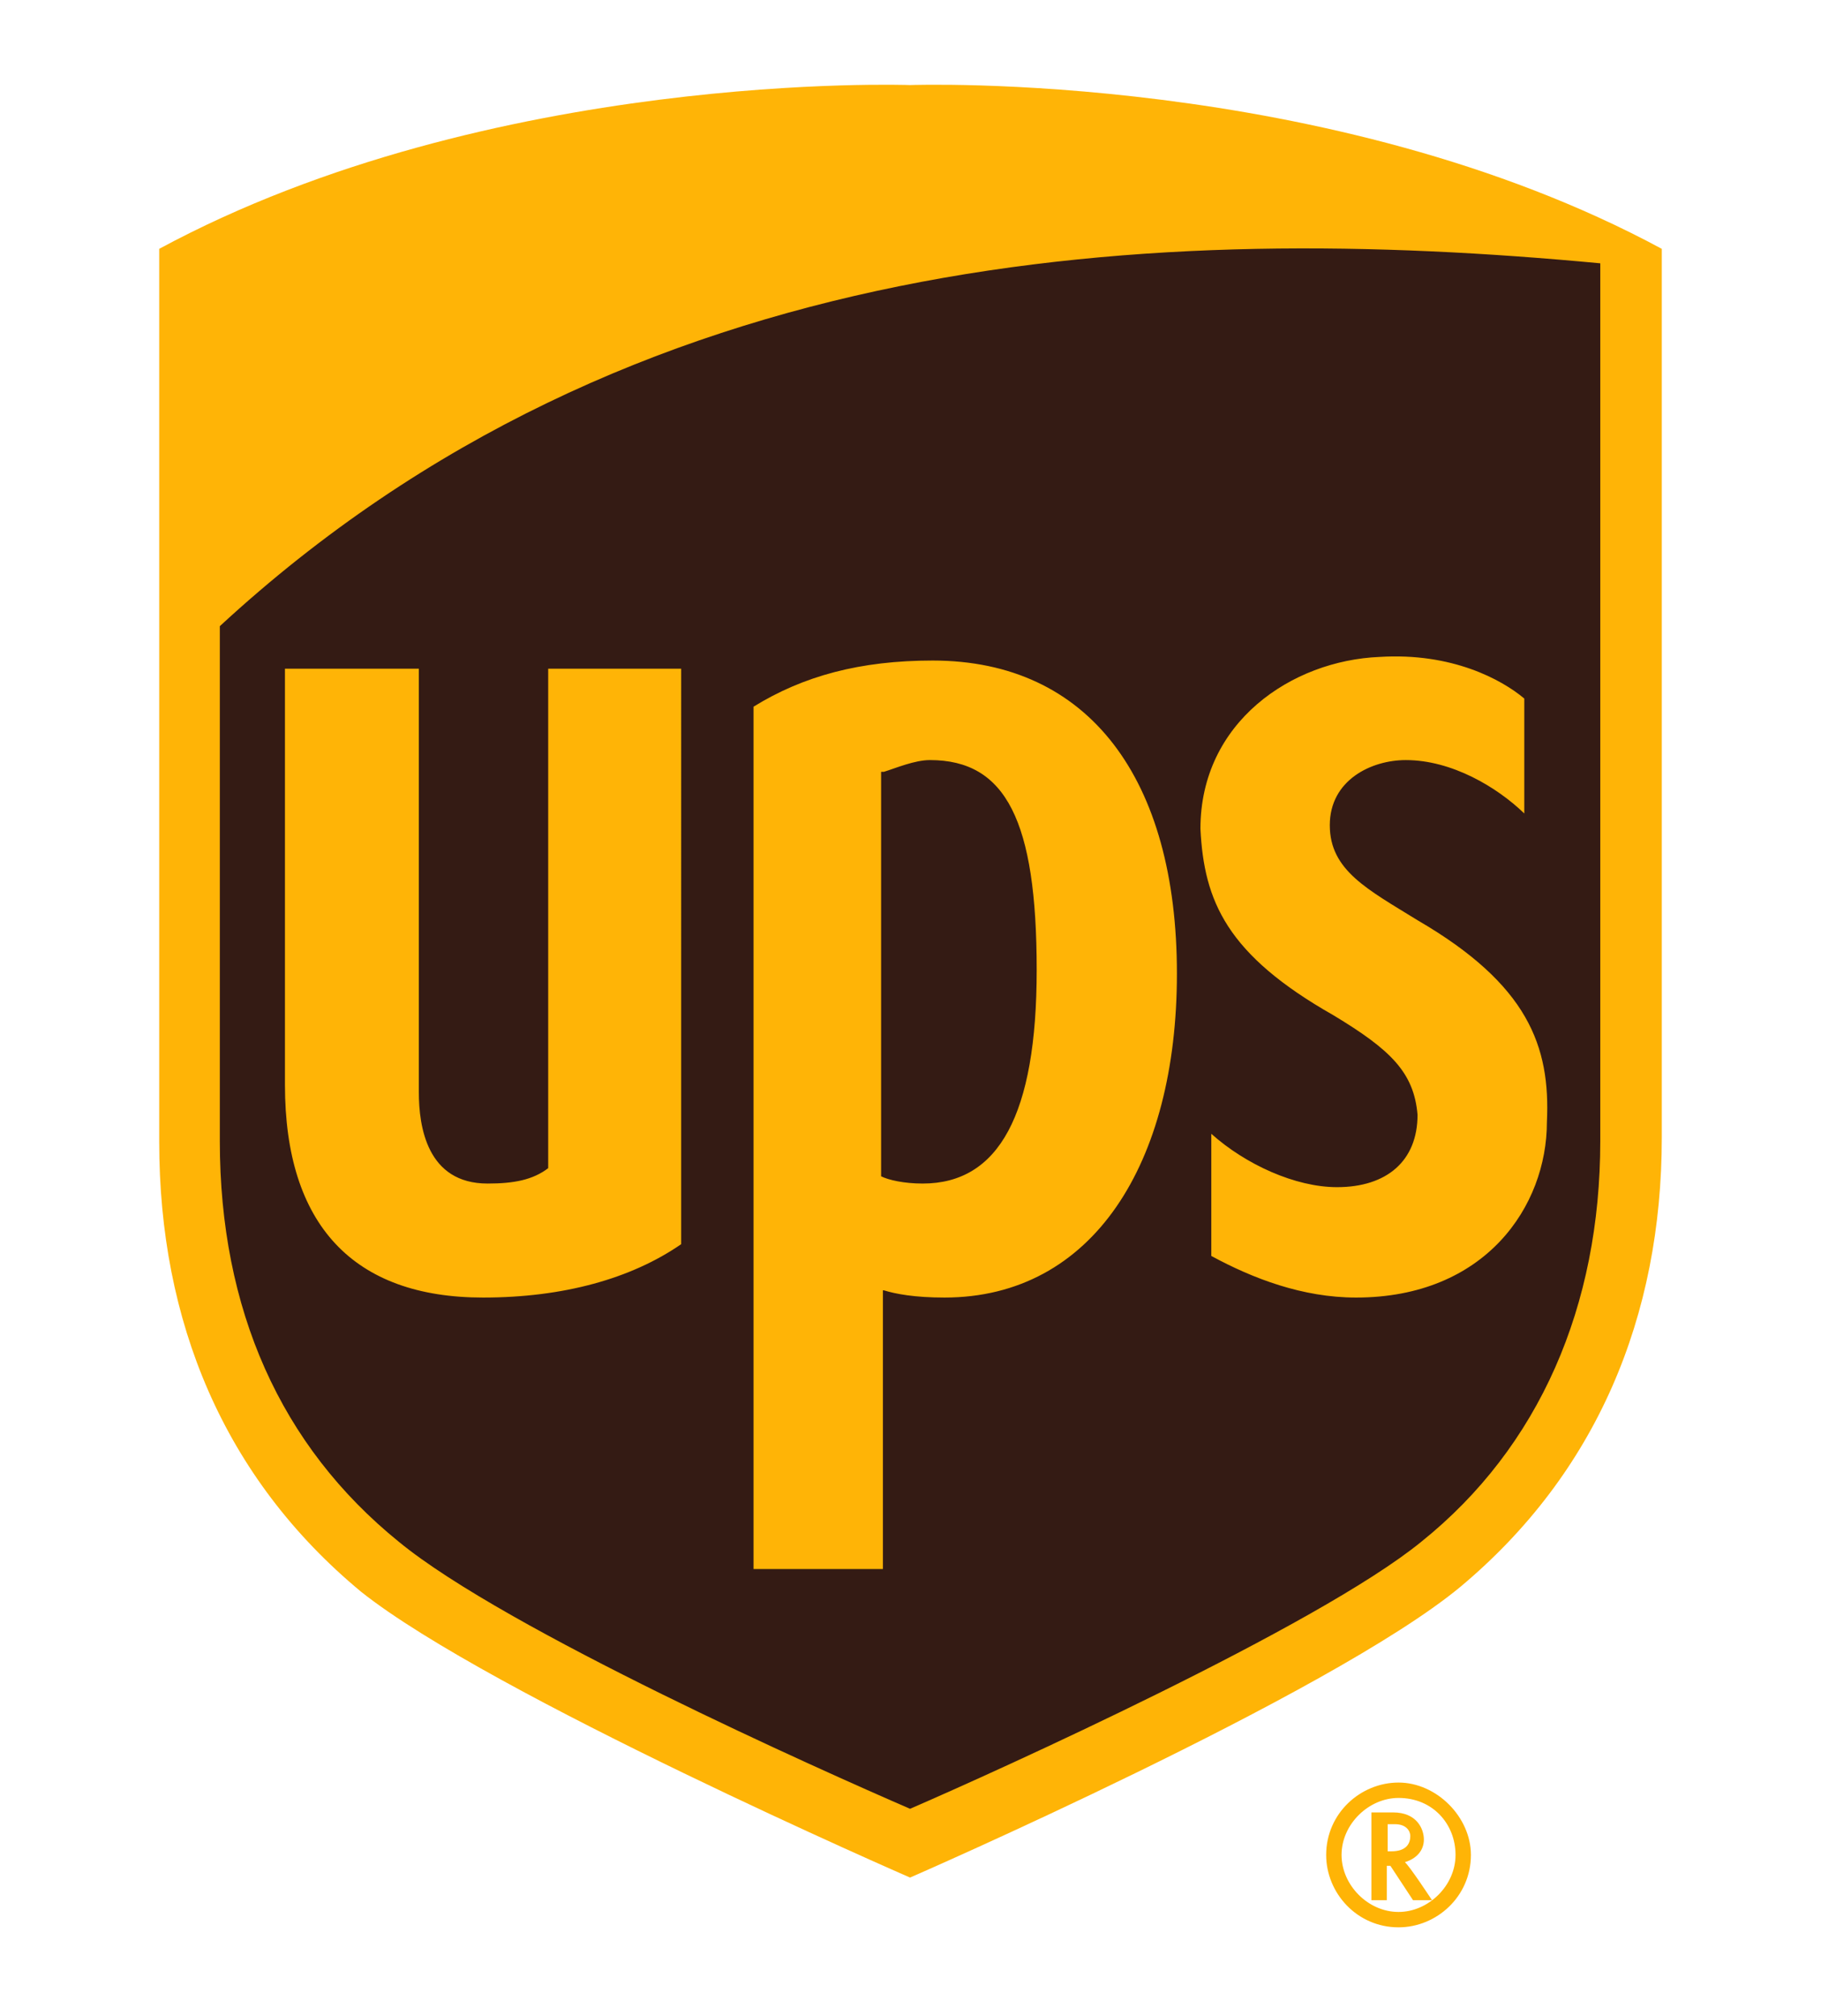
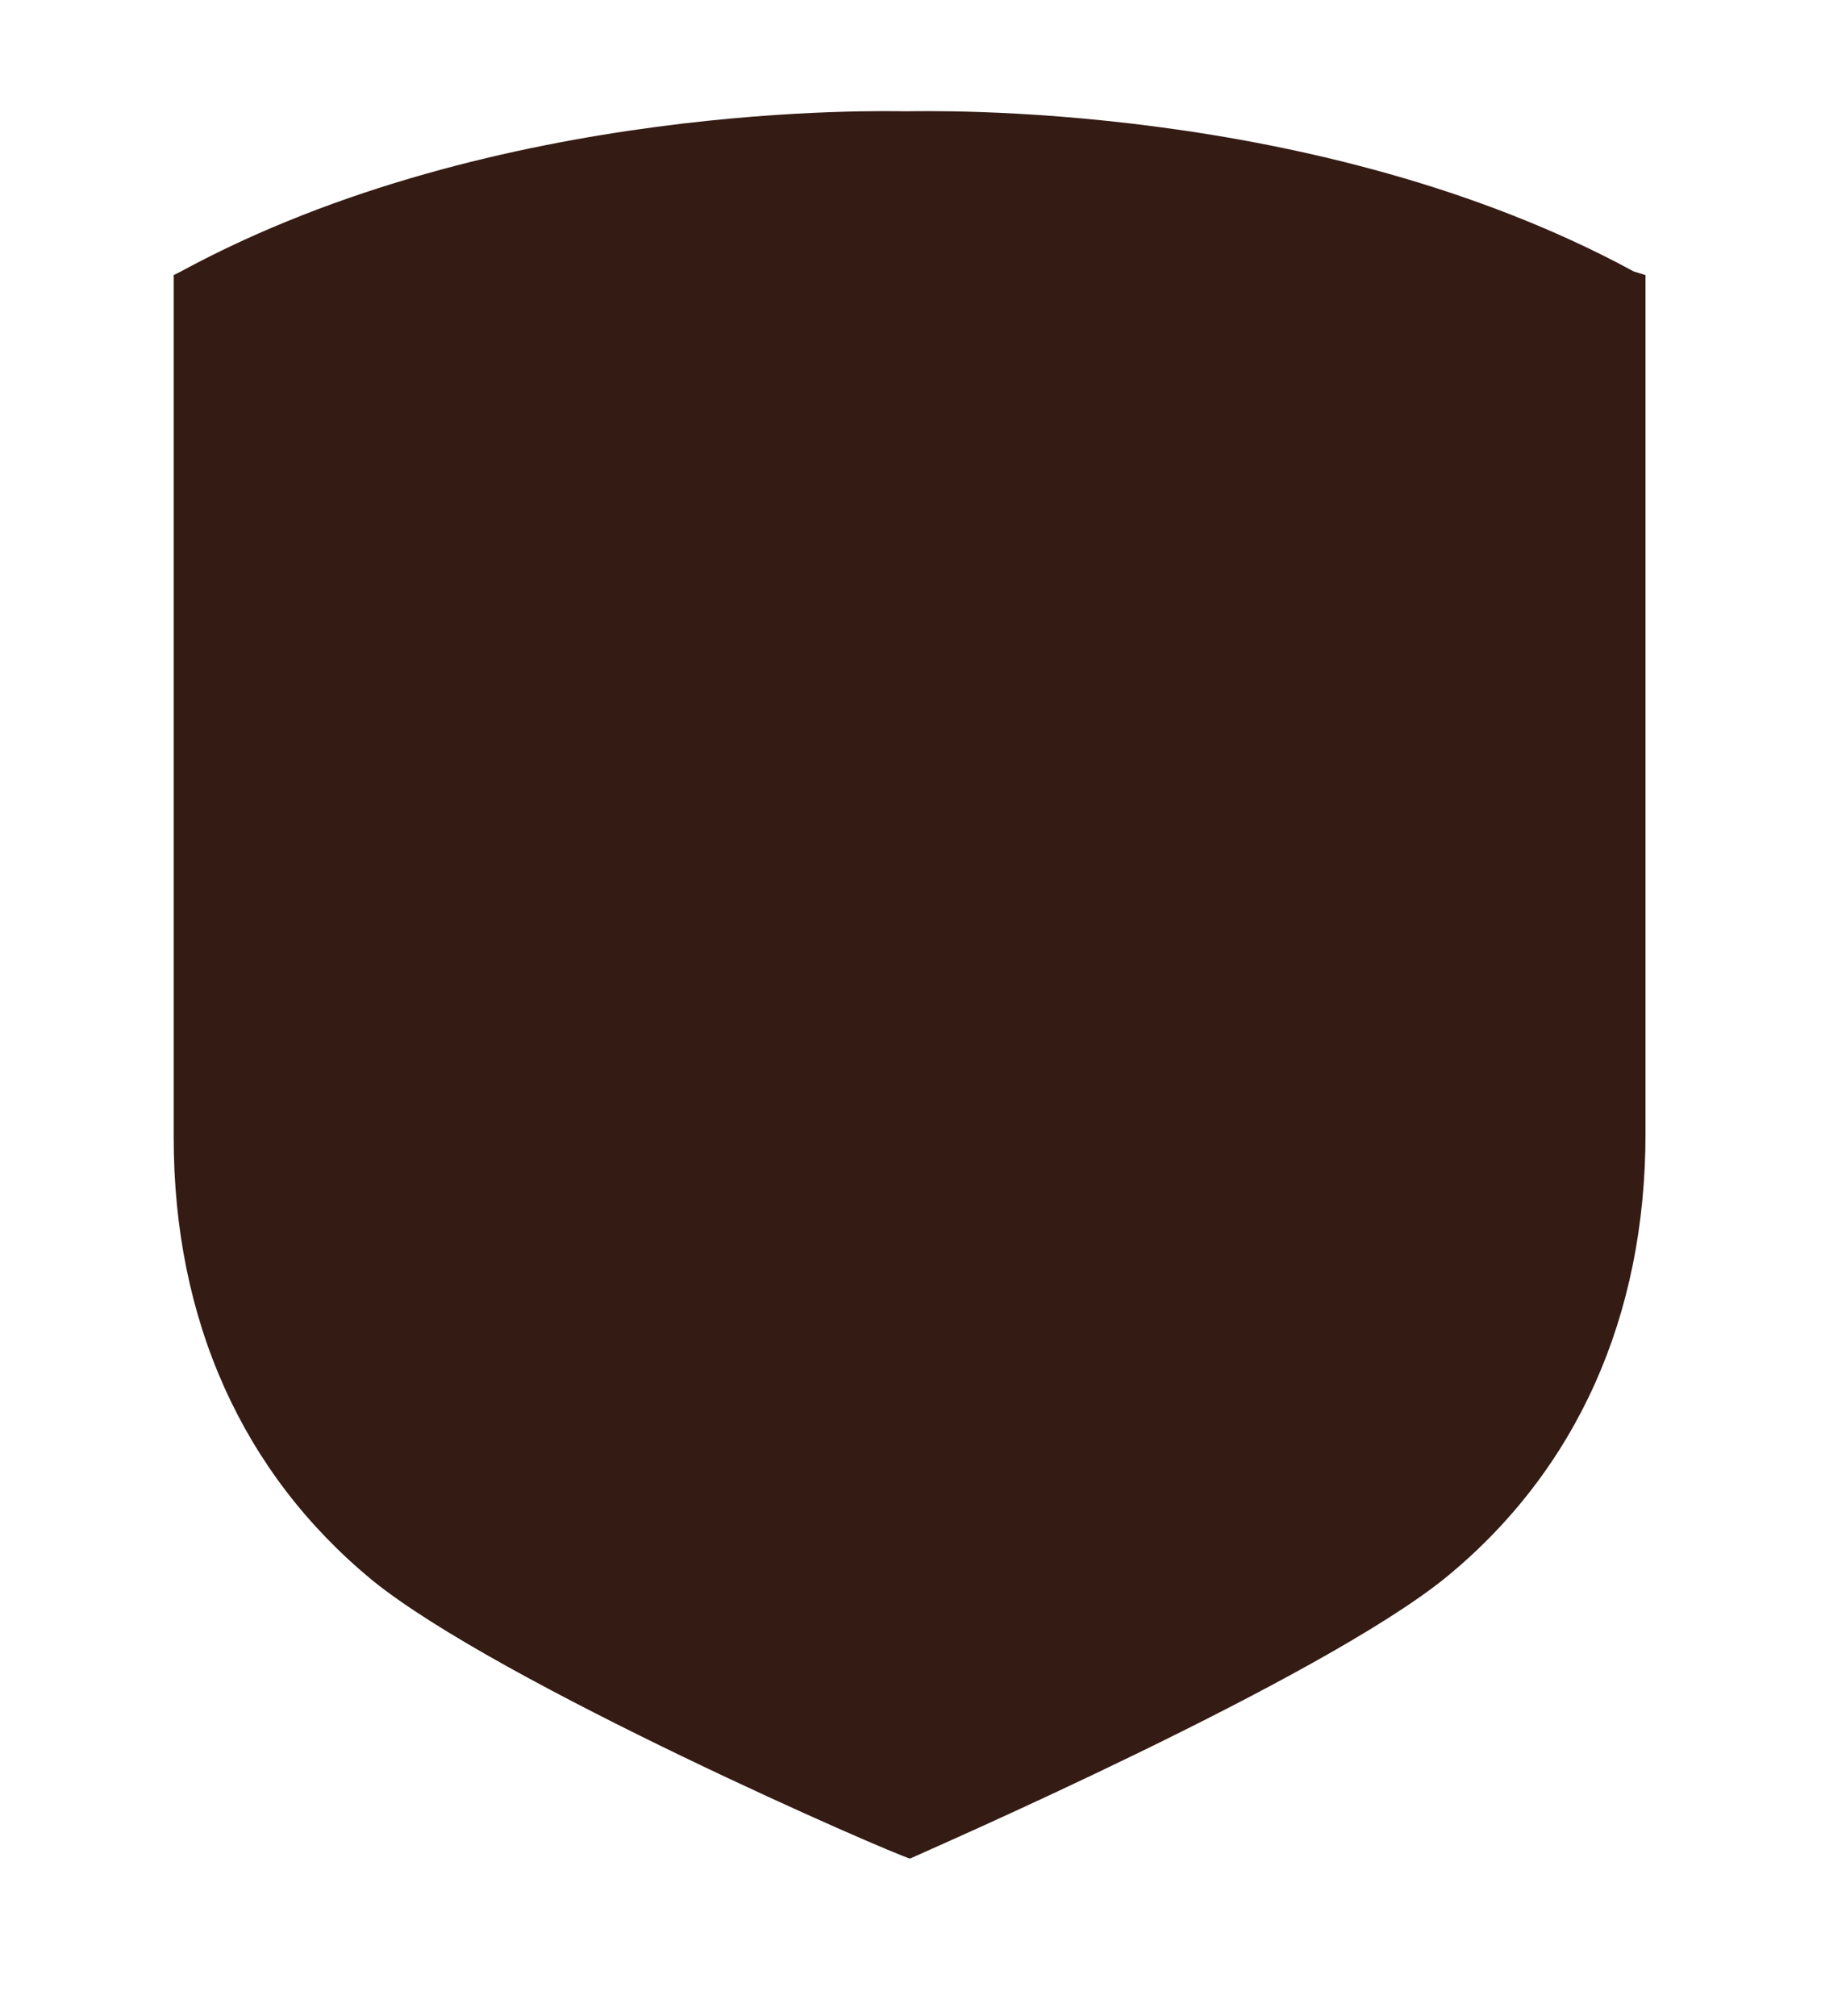
<svg xmlns="http://www.w3.org/2000/svg" version="1.1" id="Layer_1" x="0px" y="0px" viewBox="0 0 201.3 222.8" style="enable-background:new 0 0 201.3 222.8;" xml:space="preserve">
  <style type="text/css">
	.st0{fill:#341B14;}
	.st1{fill:#FFB406;}
</style>
  <path class="st0" d="M100.6,205.4c1.7-0.8,45.5-19.8,59.4-31.2c14.3-11.8,21.9-28.7,21.9-48.9V30.4l-1.3-0.4  c-35-19-78.4-17.7-80.5-17.7c-1.7,0-45.1-1.3-80.1,17.7l-0.8,0.4v95.3c0,20.2,7.6,37.1,21.9,48.9C55.1,186,98.9,205,100.6,205.4" />
-   <path class="st1" d="M100.6,207.5c0,0-46.4-20.2-60.7-31.6c-15.2-12.6-22.3-29.9-22.3-49.7V27.5C54.3,7.7,100.6,9.4,100.6,9.4  s46.4-1.7,83.1,18.1v98.2c0,19.8-7.2,37.1-22.3,49.7C147,187.3,100.6,207.5,100.6,207.5 M24.3,126.1c0,18.6,6.7,33.7,19.8,44.3  c11.8,9.7,46.8,25.3,56.5,29.5c9.7-4.2,45.1-20.2,56.5-29.5c13.1-10.5,19.8-26.1,19.8-44.3v-97C128,24.5,69.9,27.1,24.3,69.2  L24.3,126.1L24.3,126.1z" />
-   <path class="st1" d="M147.4,112.2c6.3,3.8,8.9,6.3,9.3,11c0,5.1-3.4,8-8.9,8c-4.6,0-10.1-2.5-13.9-5.9v13.5c4.6,2.5,10.1,4.6,16,4.6  c14.3,0,21.1-10.1,21.1-19.4c0.4-8.4-2.1-15.2-14.3-22.3c-5.5-3.4-9.7-5.5-9.7-10.5s4.6-7.2,8.4-7.2c5.1,0,10.1,3,13.1,5.9V77.2  c-2.5-2.1-8-5.1-16-4.6c-9.7,0.4-19.8,7.2-19.8,19C133.1,99.6,135.6,105.5,147.4,112.2 M97.7,142.6c1.3,0.4,3.4,0.8,6.7,0.8  c16.4,0,25.7-14.8,25.7-35.8c0-21.5-9.7-34.6-27-34.6c-8,0-14.3,1.7-19.8,5.1v95.3h14.3V142.6L97.7,142.6z M97.7,85.3  c1.3-0.4,3.4-1.3,5.1-1.3c8.4,0,11.8,6.7,11.8,23.2c0,16-4.2,23.6-12.6,23.6c-2.1,0-3.8-0.4-4.6-0.8V85.3H97.7z M53.4,143.4  c8.9,0,16.4-2.1,21.9-5.9V73.9H60.6v55.2c-1.7,1.3-3.8,1.7-6.7,1.7c-6.7,0-7.6-6.3-7.6-10.1V73.9H31.5v46  C31.5,135.4,39.1,143.4,53.4,143.4 M151.6,200.3v9.7h1.7v-3.8h0.4l2.5,3.8h2.1c0,0-2.5-3.8-3-4.2c1.3-0.4,2.1-1.3,2.1-2.5  s-0.8-3-3.4-3H151.6L151.6,200.3z M154.2,201.6c1.3,0,1.7,0.8,1.7,1.3c0,0.8-0.4,1.7-2.1,1.7h-0.4v-3H154.2L154.2,201.6z" />
-   <path class="st1" d="M160.9,205c0,3.4-3,6.3-6.3,6.3c-3.4,0-6.3-3-6.3-6.3c0-3.4,3-6.3,6.3-6.3C158.4,198.7,160.9,201.6,160.9,205   M154.6,197c-4.2,0-8,3.4-8,8c0,4.2,3.4,8,8,8c4.2,0,8-3.4,8-8C162.6,200.8,158.8,197,154.6,197" />
</svg>